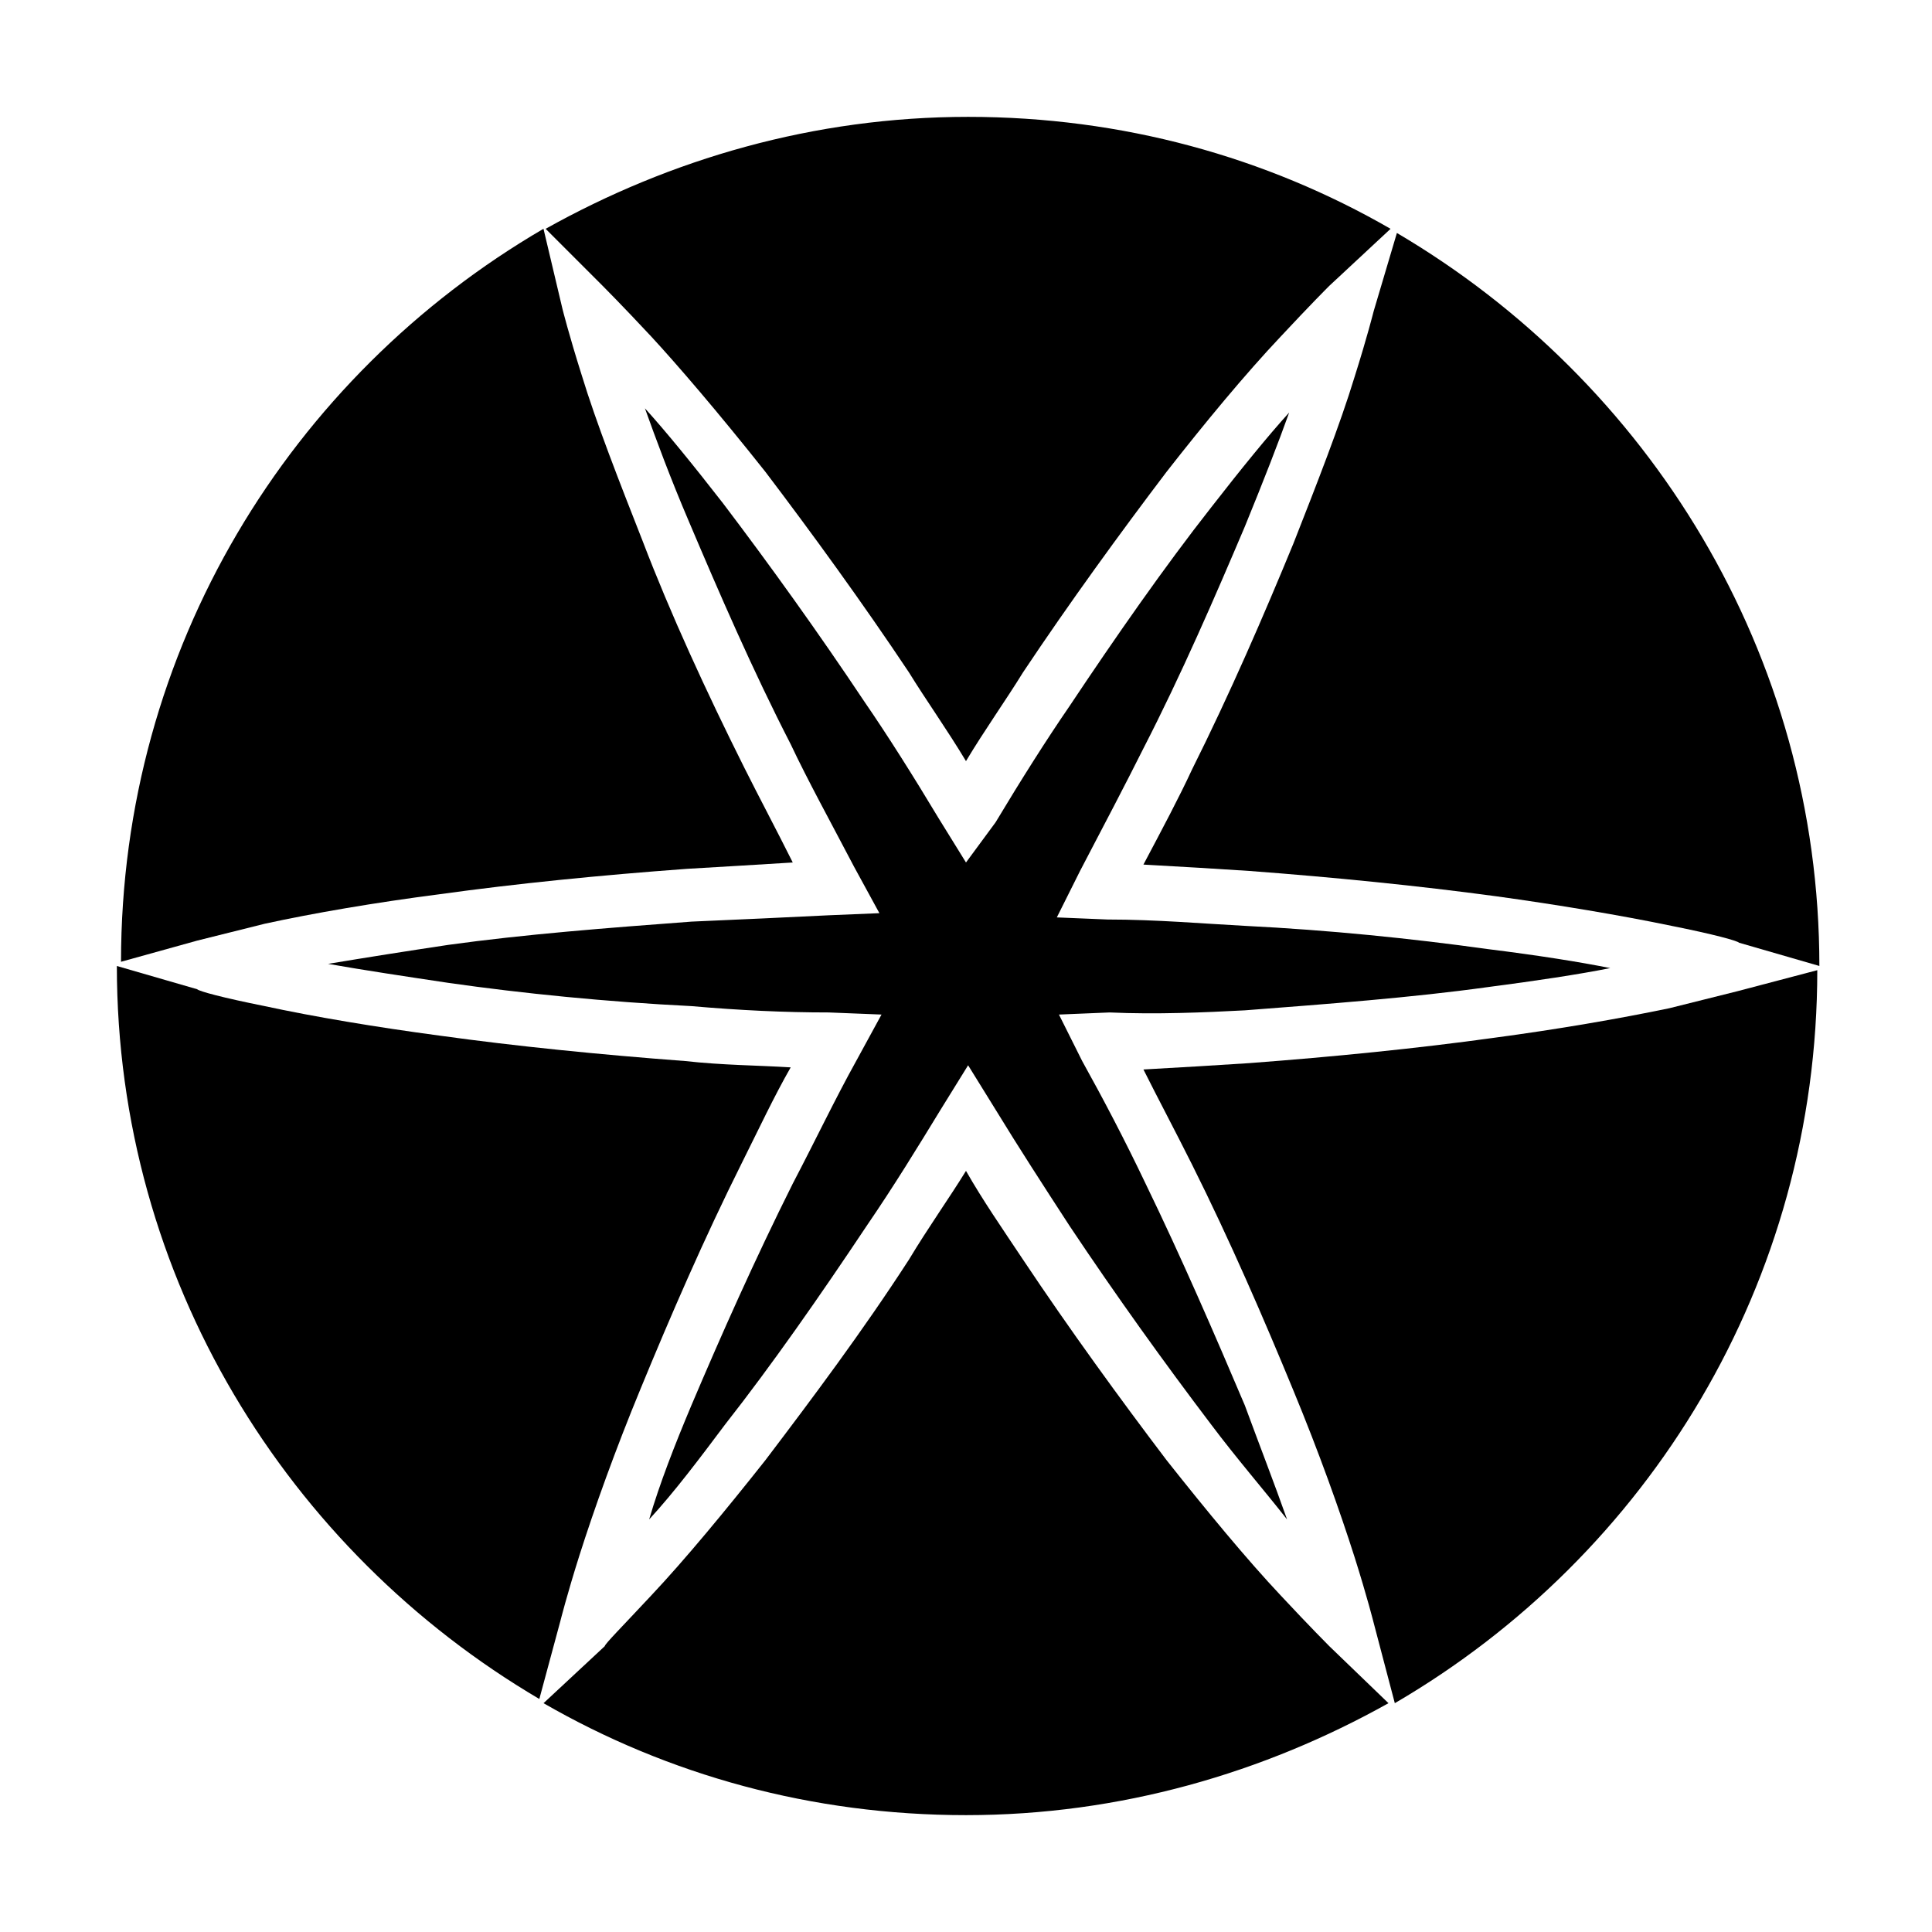
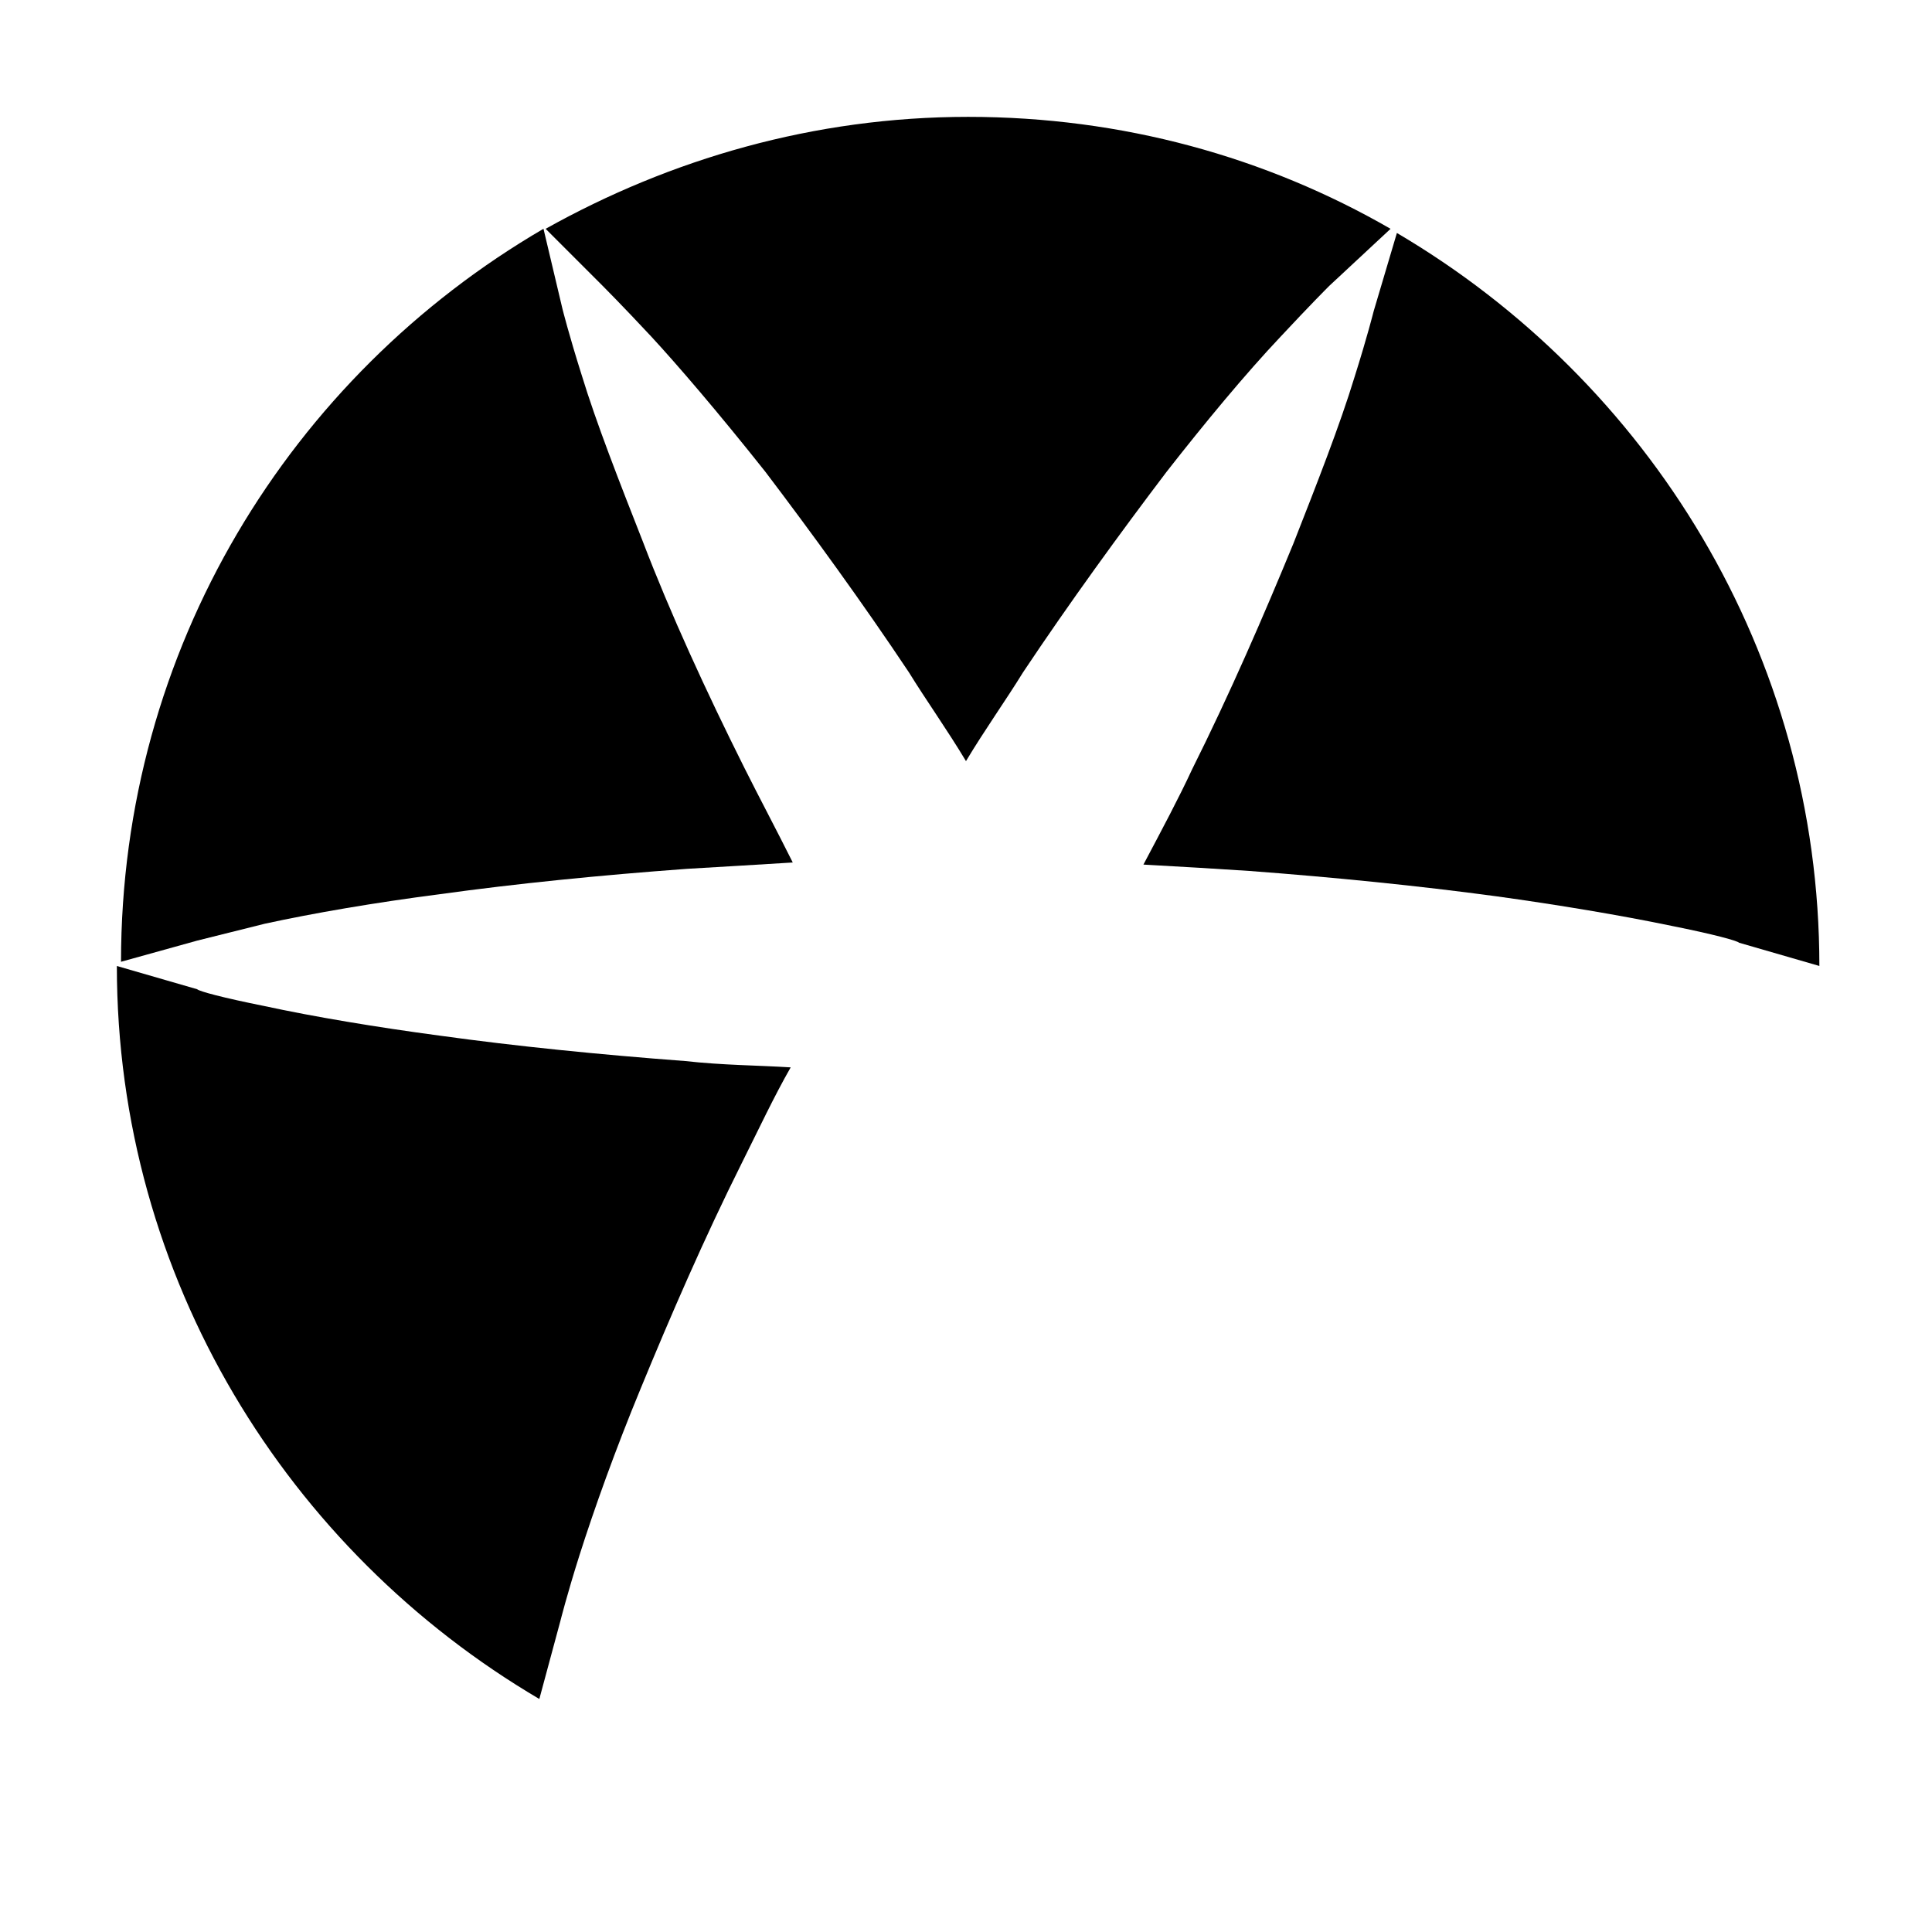
<svg xmlns="http://www.w3.org/2000/svg" fill="#000000" width="800px" height="800px" version="1.1" viewBox="144 144 512 512">
  <g>
-     <path d="m473.89 411.75c21.832-1.68 44.223-3.359 64.375-6.156 12.875-1.68 24.07-3.359 32.469-5.039-8.398-1.68-19.031-3.359-32.469-5.039-20.152-2.801-41.984-5.039-64.375-6.156-10.637-0.559-23.512-1.68-36.387-1.68l-13.434-0.559 6.156-12.316c6.156-11.754 12.316-23.512 16.793-32.469 10.078-19.594 19.031-40.305 26.871-58.777 5.039-12.316 8.957-22.391 11.754-30.23-5.598 6.156-12.875 15.113-20.711 25.191-12.316 15.676-25.191 34.148-37.504 52.621-6.156 8.957-12.875 19.594-19.594 30.789l-7.836 10.637-7.277-11.758c-6.719-11.195-13.434-21.832-19.594-30.789-12.316-18.473-25.191-36.387-37.504-52.621-7.836-10.078-15.113-19.031-20.711-25.191 2.801 7.836 6.719 18.473 11.754 30.23 7.836 18.473 16.793 39.184 26.871 58.777 4.477 9.516 10.637 20.711 16.793 32.469l6.719 12.316-13.434 0.559c-11.195 0.559-23.512 1.121-36.387 1.68-22.391 1.68-44.223 3.359-64.375 6.156-11.195 1.68-21.832 3.359-31.906 5.039 9.516 1.68 20.711 3.359 31.906 5.039 19.594 2.801 41.984 5.039 64.375 6.156 12.875 1.121 24.629 1.68 36.387 1.68l13.996 0.559-6.719 12.316c-5.598 10.078-10.637 20.711-16.793 32.469-10.078 20.152-19.031 40.305-26.871 58.777-4.477 10.637-8.398 20.711-11.195 30.23 6.719-7.277 13.434-16.234 20.152-25.191 12.316-15.676 25.191-34.148 37.504-52.621 7.277-10.637 13.434-20.711 19.594-30.789l7.277-11.754 7.277 11.754c6.156 10.078 12.316 19.594 19.594 30.789 12.316 18.473 25.191 36.387 37.504 52.621 6.719 8.957 13.996 17.352 20.152 25.191-3.359-9.516-7.277-19.594-11.195-30.23-7.836-18.473-16.793-39.184-26.309-58.777-5.598-11.754-11.195-22.391-16.793-32.469l-6.156-12.316 13.434-0.559c12.309 0.562 25.184 0 35.82-0.559z" />
    <path d="m303.71 219.75s5.039 5.039 12.875 13.434c6.719 7.277 17.352 19.594 30.23 35.828 12.316 16.234 25.75 34.707 38.066 53.18 4.477 7.277 10.078 15.113 15.113 23.512 5.039-8.398 10.637-16.234 15.113-23.512 12.316-18.473 25.75-36.945 38.066-53.18 10.078-12.875 20.711-25.75 30.23-35.828 7.836-8.398 12.316-12.875 12.875-13.434l16.234-15.113c-33.027-19.031-71.094-29.668-111.96-29.668s-78.93 11.195-111.96 29.668z" />
    <path d="m508.04 226.46s-1.68 6.719-5.039 17.352c-3.918 12.875-10.078 28.551-16.234 44.223-7.836 19.031-16.793 39.746-26.871 59.898-3.359 7.277-7.836 15.676-12.875 25.191 10.078 0.559 19.594 1.121 27.988 1.68 22.391 1.68 44.781 3.918 65.496 6.719 16.234 2.238 33.027 5.039 46.461 7.836 11.195 2.238 17.352 3.918 17.914 4.477l21.273 6.156c0-82.848-45.344-155.06-111.96-194.25z" />
-     <path d="m604.32 406.71s-6.719 1.68-17.914 4.477c-13.434 2.801-29.668 5.598-46.461 7.836-20.152 2.801-42.543 5.039-64.934 6.719-8.398 0.559-17.914 1.121-27.988 1.68 3.918 7.836 8.398 16.234 12.875 25.191 10.078 20.152 19.031 40.863 26.871 59.898 6.719 16.234 12.316 31.906 16.234 44.223 3.359 10.637 5.039 17.352 5.039 17.352l5.598 21.273c67.176-39.184 111.96-111.4 111.96-194.25z" />
    <path d="m196.23 393.28s6.719-1.68 17.914-4.477c12.875-2.801 29.109-5.598 46.461-7.836 20.152-2.801 42.543-5.039 65.496-6.719 9.516-0.559 19.031-1.121 27.988-1.68-4.477-8.957-8.957-17.352-12.875-25.191-10.078-20.152-19.594-40.863-26.871-59.898-6.156-15.676-12.316-31.348-16.234-44.223-3.359-10.637-5.039-17.352-5.039-17.352l-5.039-21.273c-67.176 39.184-111.96 111.4-111.96 194.25z" />
-     <path d="m496.28 580.25s-5.039-5.039-12.875-13.434c-8.957-9.516-19.594-22.391-30.23-35.828-12.316-16.234-25.75-34.707-38.066-53.18-5.598-8.398-10.637-15.676-15.113-23.512-4.477 7.277-10.078 15.113-15.113 23.512-12.316 19.031-25.75 36.945-38.066 53.18-10.637 13.434-21.273 26.309-30.23 35.828-7.836 8.398-12.316 12.875-12.316 13.434l-16.23 15.113c33.027 19.031 71.094 29.668 111.96 29.668 40.863 0 78.93-11.195 111.96-29.668z" />
    <path d="m292.52 573.53s1.68-6.719 5.039-17.352c3.918-12.316 9.516-27.988 16.234-44.223 7.836-19.031 16.793-39.746 26.871-59.898 4.477-8.957 8.398-17.352 12.875-25.191-8.957-0.559-17.914-0.559-27.988-1.68-22.391-1.68-44.781-3.918-64.934-6.719-16.793-2.238-33.586-5.039-46.461-7.836-11.195-2.238-17.352-3.918-17.914-4.477l-21.273-6.156c0 82.848 45.344 155.06 111.96 194.25z" />
  </g>
</svg>